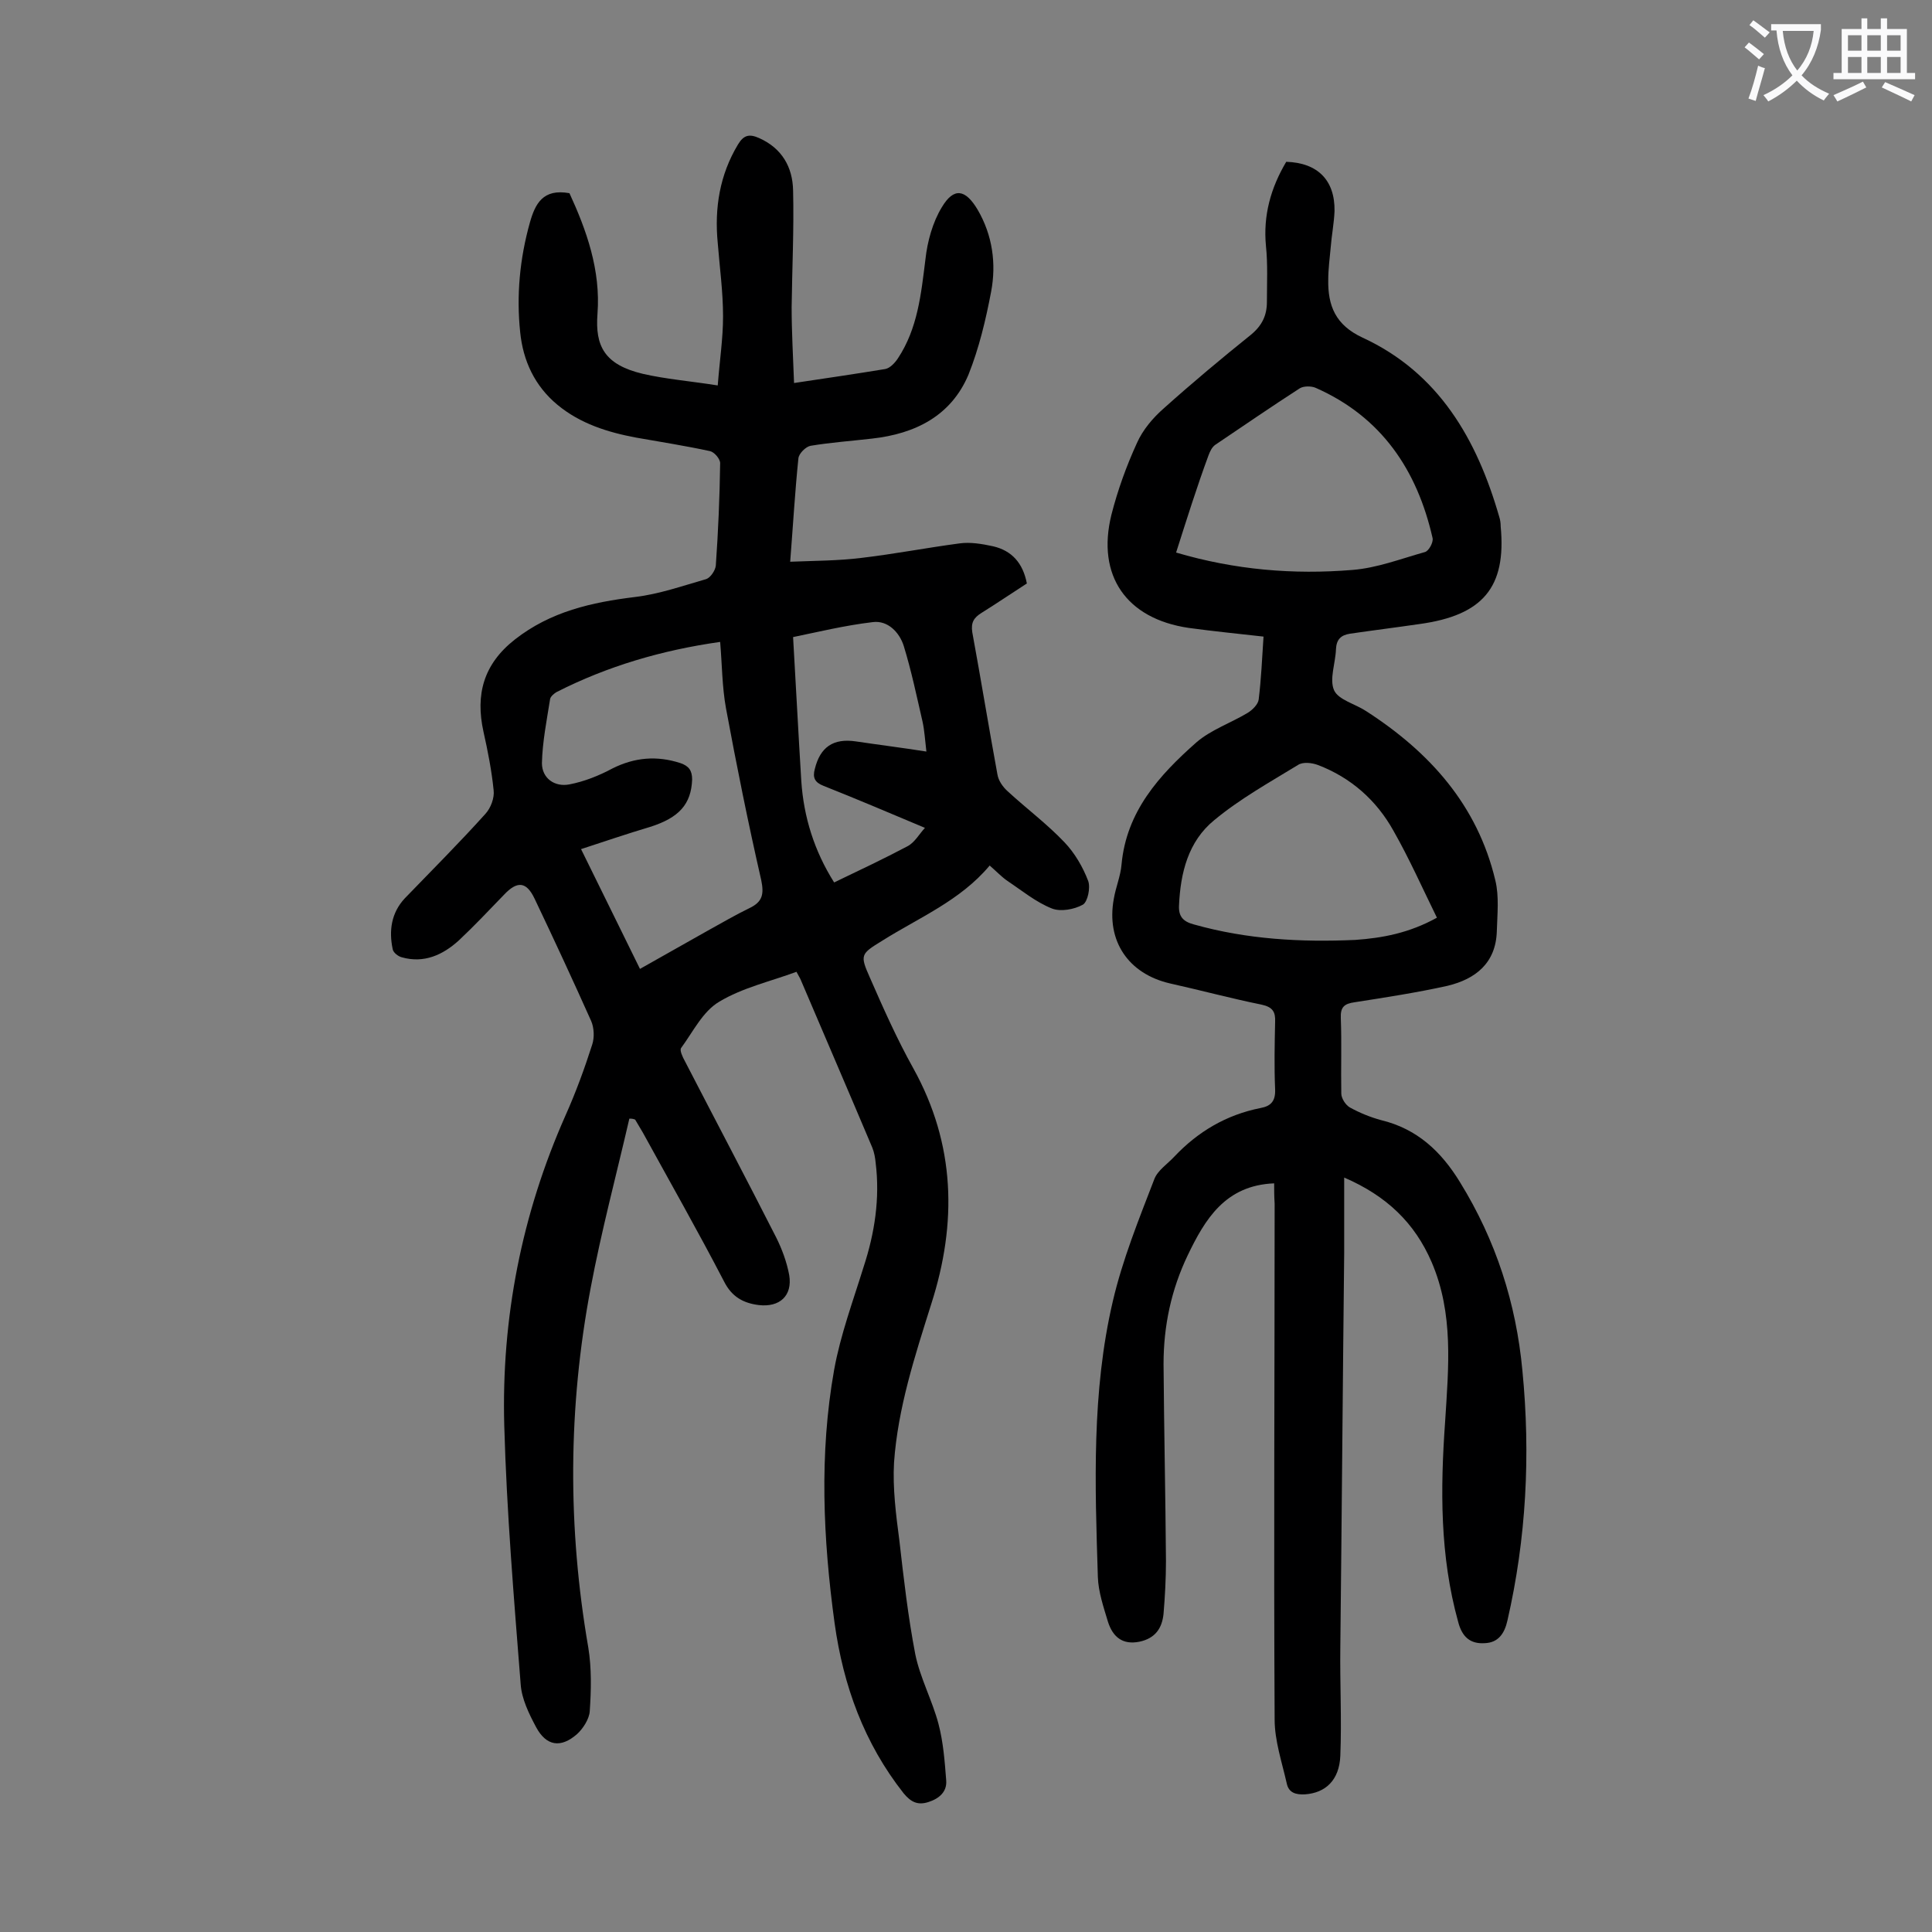
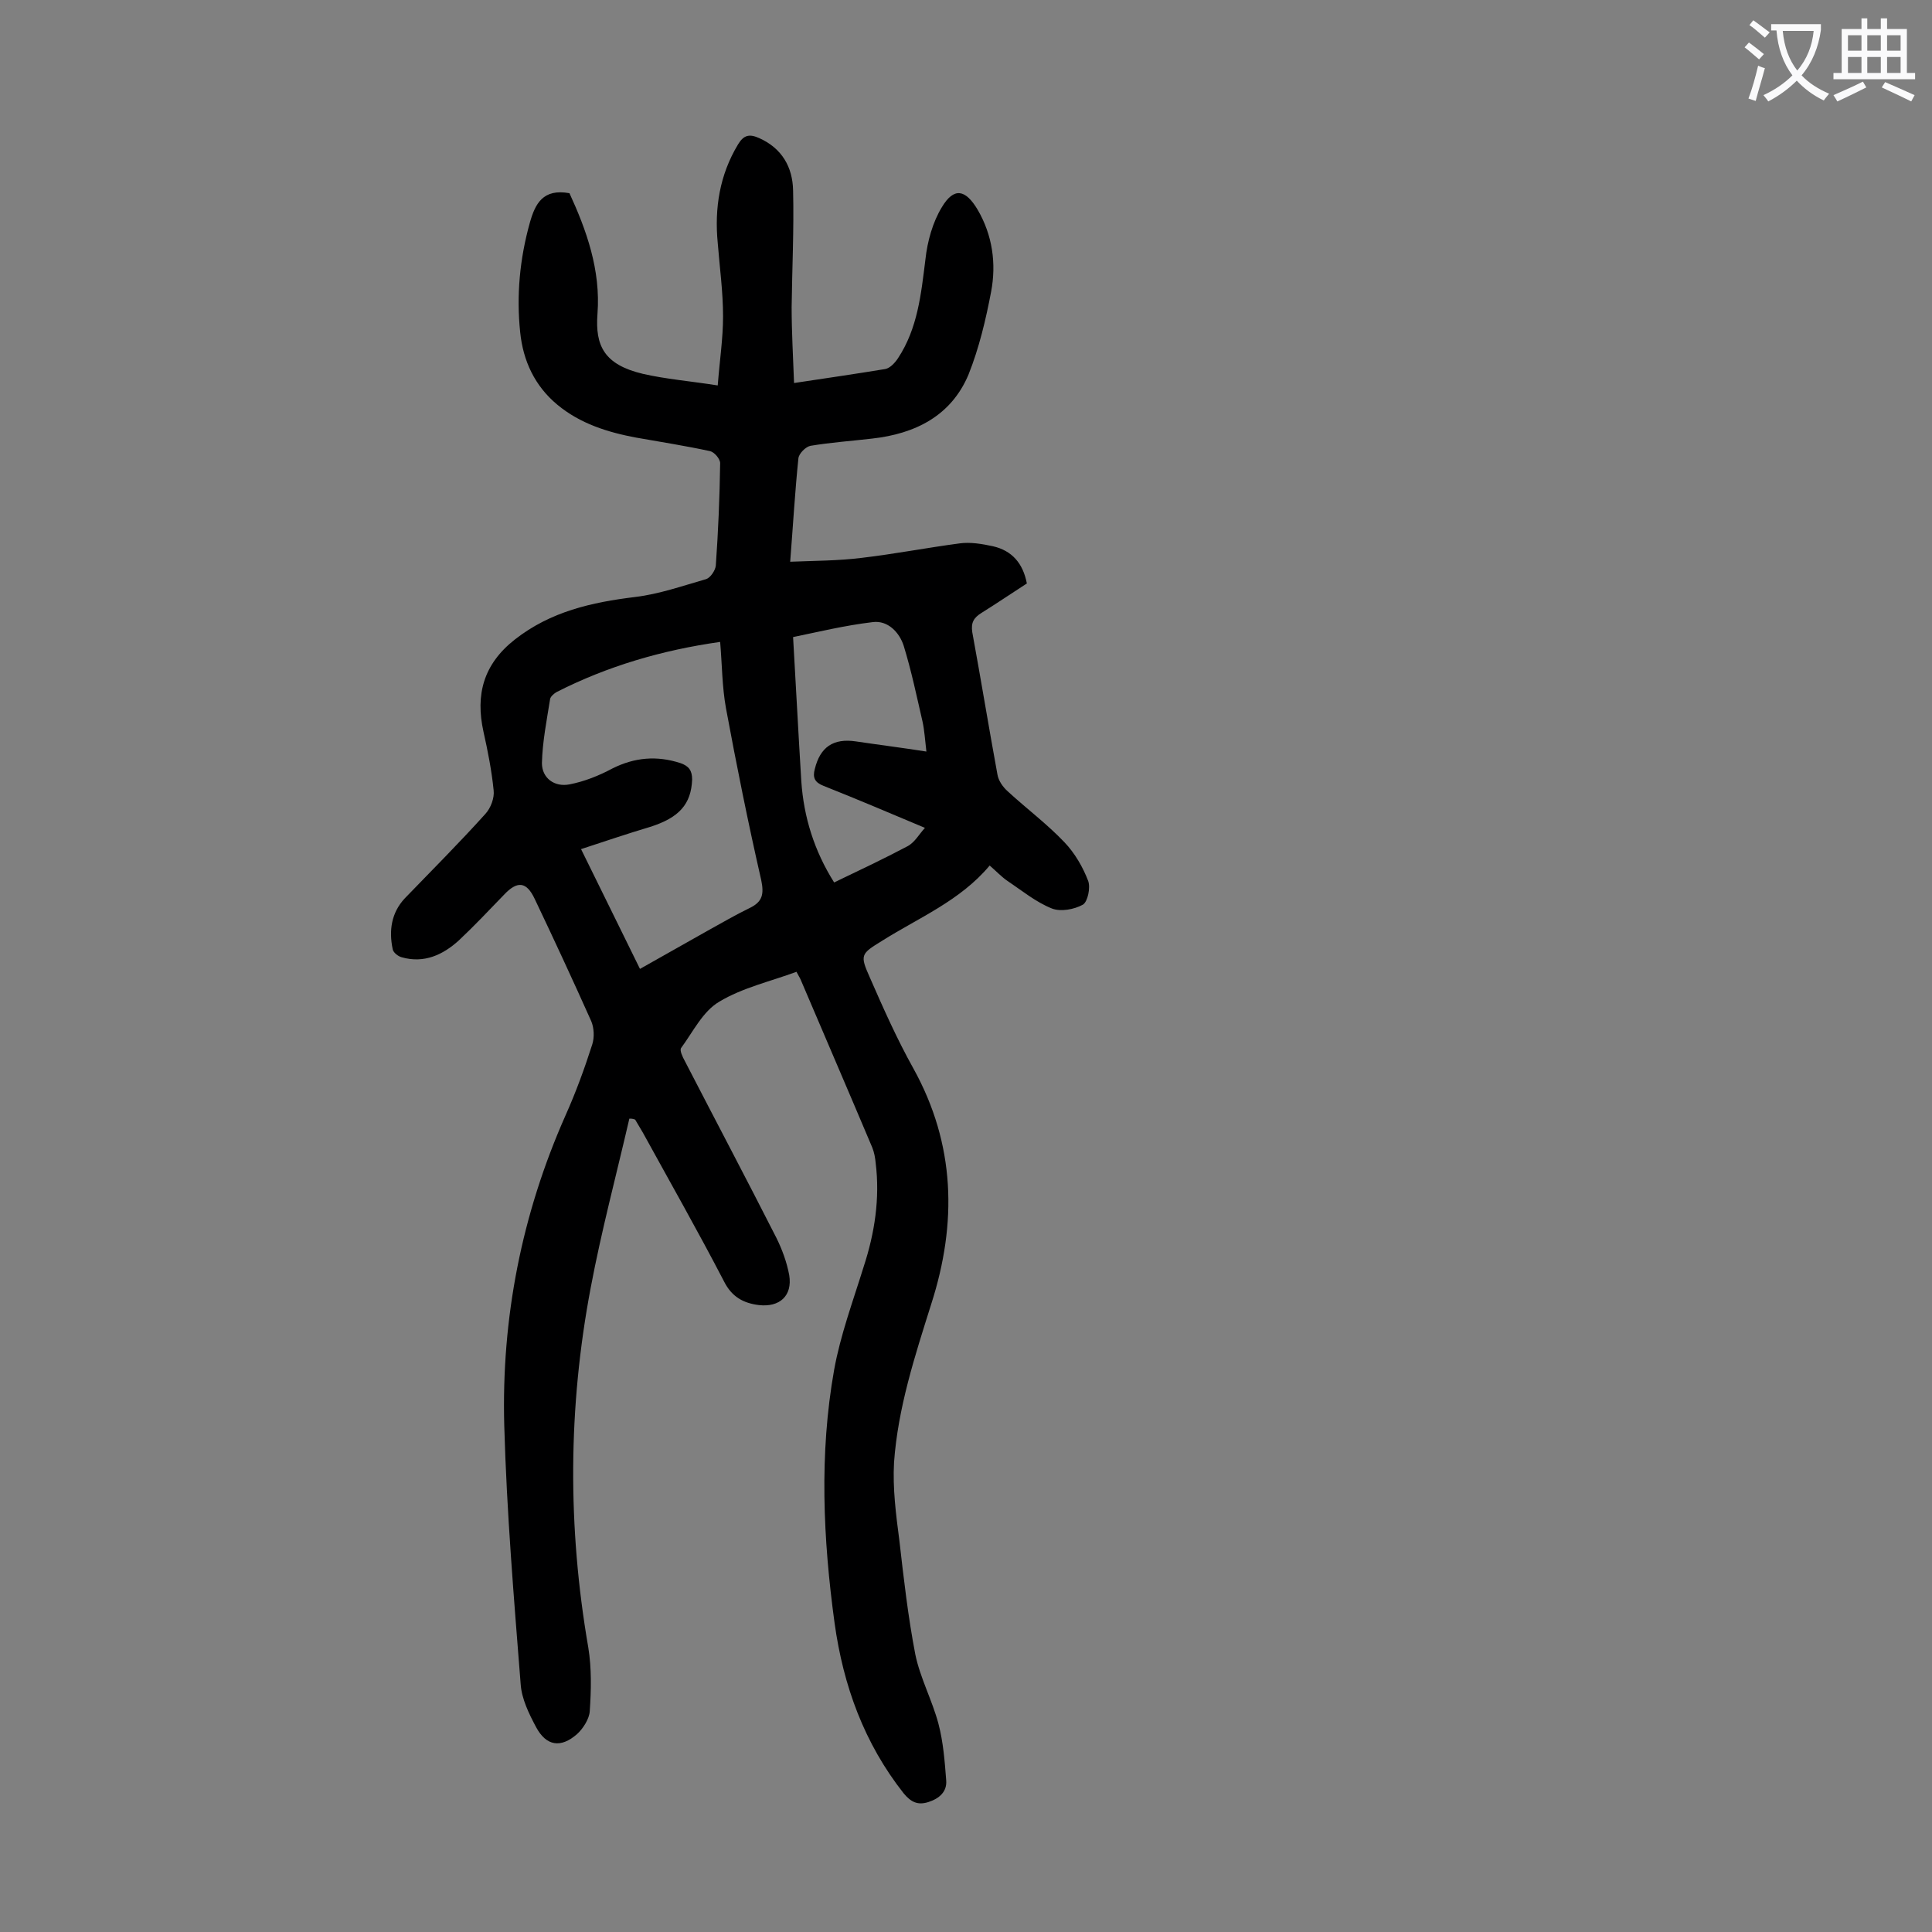
<svg xmlns="http://www.w3.org/2000/svg" enable-background="new 0 0 400 400" viewBox="0 0 400 400">
  <rect x="0" y="0" width="400" height="400" fill="#808080" stroke="none" />
  <path d="m130.3 231.6c-2.7 11.7-5.8 23.3-8 35-4.7 24.8-4.8 49.6-.5 74.5.7 4.3.6 8.8.3 13.2-.1 1.6-1.4 3.6-2.6 4.7-3.4 3-6.4 2.5-8.5-1.4-1.5-2.8-3-5.9-3.2-8.9-1.4-17.8-2.9-35.7-3.4-53.6-.6-22.2 3.6-43.7 12.7-64.2 2.1-4.7 3.9-9.6 5.5-14.6.5-1.5.4-3.5-.2-4.9-3.8-8.5-7.7-16.9-11.7-25.3-1.7-3.6-3.6-3.8-6.4-.8-3.1 3.2-6.1 6.4-9.3 9.4-3.3 3-7.2 4.8-11.8 3.5-.8-.2-1.8-1-1.9-1.7-.8-3.8-.3-7.5 2.5-10.5 5.6-5.8 11.3-11.5 16.7-17.5 1.1-1.2 1.9-3.3 1.7-4.9-.4-4-1.2-8.1-2.1-12.1-1.7-7.7 0-14 6.5-19.1 7.4-5.8 15.9-7.7 24.9-8.8 5-.6 9.8-2.3 14.7-3.7.9-.3 1.9-1.8 2-2.8.5-7.1.8-14.1.9-21.2 0-.9-1.2-2.3-2.1-2.5-5.1-1.1-10.2-1.9-15.3-2.8-5.9-1.1-11.6-2.9-16.3-6.8s-7.1-9.1-7.7-15c-.8-7.6-.1-15.2 2-22.7 1.1-3.9 2.7-7.1 8.2-6.1 3.5 7.6 6.5 15.9 5.8 25-.5 6.6 1.4 10.5 9.4 12.4 4.8 1.1 9.8 1.5 15.5 2.4.4-5.2 1.1-9.7 1.1-14.3 0-5.1-.7-10.1-1.1-15.2-.7-7.2.4-14.1 4.2-20.4 1.2-2 2.4-2.2 4.4-1.3 4.7 2.1 6.9 6 7 10.8.2 8.1-.2 16.1-.3 24.2 0 5.1.3 10.3.5 15.7 6.7-1 12.8-1.9 18.9-2.9 1-.2 2-1.3 2.6-2.2 4.1-6.2 4.8-13.3 5.7-20.5.4-3.7 1.5-7.7 3.4-10.8 2.5-4.2 4.9-3.7 7.4.5 3.1 5.3 3.9 11.2 2.8 17s-2.5 11.7-4.7 17.2c-3.6 8.5-11 12.2-19.9 13.2-4.3.5-8.6.8-12.8 1.5-1 .2-2.4 1.6-2.5 2.6-.7 6.8-1.1 13.7-1.7 21.4 5-.2 10-.2 14.8-.8 6.8-.8 13.5-2.1 20.3-3 2.2-.3 4.6.1 6.9.6 3.9.9 6.2 3.5 7 7.7-3.1 2-6.2 4.1-9.4 6.1-1.6 1-2.2 2-1.9 4 1.8 9.8 3.4 19.6 5.2 29.4.2 1.3 1.1 2.6 2.1 3.5 3.9 3.6 8.2 6.8 11.8 10.6 2.1 2.2 3.8 5.1 4.9 8 .5 1.4-.1 4.3-1.1 4.9-1.8 1-4.6 1.5-6.4.8-3.3-1.3-6.2-3.7-9.2-5.7-1.3-.9-2.3-2-3.7-3.2-6.1 7.3-14.7 10.8-22.3 15.6-4.4 2.7-4.6 2.9-2.5 7.6 2.8 6.4 5.6 12.7 9 18.8 8.7 15.7 9.1 32 3.7 48.8-3.4 10.8-6.9 21.5-7.7 32.8-.3 5.3.4 10.8 1.1 16.1.9 7.9 1.8 15.8 3.3 23.6 1 4.9 3.5 9.5 4.8 14.4 1 3.8 1.3 7.8 1.6 11.7.2 2.4-1.5 3.8-3.7 4.5s-3.6 0-5.1-1.8c-8.2-10.4-12.5-22.3-14.3-35.2-2.4-17.5-3.2-35.1-.1-52.5 1.3-7.2 3.9-14.2 6.1-21.3 2.3-7 3.4-14.2 2.5-21.5-.1-1.1-.3-2.2-.7-3.2-4.9-11.6-9.9-23.2-14.8-34.7-.2-.5-.5-.9-.9-1.7-5.4 2-11.2 3.3-16 6.2-3.4 2-5.4 6.2-7.9 9.6-.3.5.3 1.8.8 2.7 6.3 12.2 12.7 24.3 18.9 36.5 1.2 2.4 2.2 5.1 2.7 7.8.7 4.3-2 6.7-6.3 6.2-3.2-.4-5.6-1.7-7.2-4.9-5.4-10.4-11.2-20.6-16.8-30.8-.5-.9-1.1-1.8-1.6-2.7-.5-.2-.8-.2-1.2-.2zm18.8-98.7c-12 1.7-23.3 5-33.9 10.4-.5.3-1.2.9-1.3 1.4-.7 4.4-1.6 8.9-1.7 13.3 0 3.1 2.6 5 5.7 4.4s6.1-1.8 8.9-3.3c4.6-2.3 9.2-2.7 14.1-1.1 1.7.6 2.4 1.5 2.4 3.4-.2 5.1-2.7 7.9-8.7 9.8-4.7 1.4-9.4 3-14.3 4.6 4.3 8.7 8.3 16.9 12.2 24.8 4.8-2.7 9.4-5.3 14-7.9 2.9-1.6 5.8-3.3 8.7-4.7 2.7-1.3 3-2.9 2.4-5.8-2.7-11.8-5.1-23.7-7.3-35.6-.8-4.4-.8-9-1.2-13.7zm23.6 49.8c5.2-2.5 10.3-4.9 15.2-7.5 1.5-.8 2.4-2.5 3.6-3.8-7.6-3.2-14.2-6-21-8.7-1.8-.7-2.3-1.7-1.8-3.5 1.1-4.5 3.8-6.4 8.5-5.7s9.5 1.3 14.6 2.1c-.3-2.5-.4-4.4-.8-6.2-1.2-5.2-2.3-10.5-3.9-15.7-.9-2.8-3.3-5.3-6.4-4.9-5.9.7-11.6 2.1-16.5 3.1.6 10.3 1.1 20.1 1.7 29.8.5 7.5 2.7 14.5 6.8 21z" fill="#000001" />
-   <path d="m263.8 245c-10.1.4-14.3 7.4-17.9 14.9-3.4 7.1-5 14.6-5 22.5.1 13.6.4 27.2.5 40.8 0 3.6-.2 7.3-.5 10.9-.3 3-1.7 5.1-5 5.8-3.5.7-5.5-1-6.5-4.1-.9-3-2-6.2-2.1-9.3-.6-19.1-1.3-38.3 3.1-57.1 2-8.6 5.4-17 8.6-25.3.7-1.8 2.7-3.1 4.1-4.6 4.9-5.2 10.8-8.7 17.9-10.1 2.2-.4 3.1-1.5 3-3.9-.2-4.6-.1-9.3 0-13.9.1-2.1-.5-3.1-2.8-3.6-6.4-1.3-12.7-3-19-4.4-8.6-2-13.2-8.8-11.6-17.5.4-2.4 1.4-4.7 1.6-7.1 1-11 7.8-18.5 15.5-25.3 3-2.6 7.1-4 10.6-6.1 1-.6 2.2-1.8 2.3-2.8.5-4.1.7-8.3 1-13-5.3-.6-10.4-1.1-15.5-1.8-12.9-1.9-19.1-10.8-16-23.4 1.3-5.1 3.1-10.1 5.3-14.9 1.2-2.7 3.3-5.2 5.6-7.2 5.8-5.2 11.9-10.3 18-15.2 2.3-1.9 3.3-4 3.3-6.8 0-3.9.2-7.8-.2-11.6-.6-6.3 1-12 4.2-17.4 6.5.2 10.1 3.8 10 10.2-.1 2.5-.6 5-.8 7.6-.2 2.2-.5 4.4-.5 6.6-.1 5.4 1.5 9.4 7.1 12 15.8 7.3 23.7 21.1 28.3 37.1.2.6.3 1.3.3 2 1.2 12.6-3.7 18.4-16.8 20.2-4.8.7-9.6 1.3-14.4 2-1.9.3-2.8 1.2-2.9 3.2-.1 2.9-1.4 6.2-.4 8.5.9 2 4.3 2.8 6.6 4.3 13.2 8.5 23.1 19.5 26.8 35.1.8 3.3.4 7 .3 10.5-.2 6.6-4.4 9.9-10.2 11.3-6.3 1.4-12.8 2.4-19.2 3.4-2.2.3-3 1-2.9 3.3.2 5.2 0 10.4.1 15.6 0 1 .9 2.4 1.8 2.9 2 1.1 4.2 2 6.4 2.6 7.5 1.8 12.5 6.5 16.4 12.9 7.4 12 11.6 25 12.9 39 1.7 17.4.8 34.7-3.1 51.7-.6 2.7-1.9 4.6-4.7 4.7-3 .2-4.7-1.3-5.5-4.4-3.8-13.7-3.7-27.5-2.7-41.5.7-11.2 1.8-22.3-2.8-33-3.5-8.1-9.3-13.7-18.1-17.5v15.6c-.3 27.2-.5 54.4-.8 81.6-.1 7.5.3 15 0 22.5-.2 5.1-3.1 7.7-7.3 8-1.9.1-3.4-.3-3.8-2.3-1-4.4-2.5-8.8-2.5-13.2-.2-35.6 0-71.2 0-106.8-.1-1.5-.1-2.9-.1-4.2zm-20.3-130.6c12.2 3.6 24.3 4.6 36.5 3.6 5.1-.4 10-2.3 15-3.7.8-.2 1.8-2 1.6-2.9-3.2-14.1-10.6-25.1-24.2-31.1-.9-.4-2.5-.4-3.3.1-5.9 3.8-11.7 7.8-17.5 11.7-.7.5-1.1 1.4-1.4 2.2-2.4 6.5-4.5 13.2-6.7 20.1zm54 75.6c-3-6.1-5.7-12.2-9-18-3.5-6.3-8.8-11-15.6-13.6-1.3-.5-3.2-.7-4.2 0-5.9 3.6-12 7-17.3 11.4-5.4 4.4-7 10.9-7.3 17.7-.1 2.2.8 3.3 3.1 3.9 11 3.1 22.2 3.7 33.4 3.2 5.6-.4 11.1-1.4 16.9-4.6z" fill="#000001" />
  <g fill="#fafafb">
    <path d="m362.1 8.8c1.1.8 2.1 1.6 3.1 2.4l-1 1.1c-1.3-1.1-2.3-2-3-2.5zm1.9 4.8c.5.2.9.4 1.4.5-.6 2.3-1.3 4.5-1.9 6.8l-1.5-.5c.8-2.1 1.4-4.3 2-6.8zm-1-9.4c1.3.9 2.4 1.8 3.4 2.5l-1 1.1c-1.4-1.2-2.4-2.1-3.2-2.6zm3.7 2.2v-1.4h10.3v1.2c-.5 3.6-1.8 6.8-4 9.4 1.5 1.6 3.4 2.8 5.7 3.8-.3.4-.7.8-1.1 1.4-2.3-1.1-4.1-2.5-5.6-4.1-1.6 1.6-3.6 3.1-5.9 4.3-.3-.5-.7-.9-1-1.3 2.4-1.1 4.4-2.5 6-4.1-1.9-2.5-3-5.6-3.3-9.3h-1.1zm8.8 0h-6.4c.3 3.3 1.3 6 3 8.2 2-2.3 3.1-5.1 3.4-8.2z" />
    <path d="m385.3 3.8h1.3v2.2h2.8v-2.2h1.3v2.2h4.1v9.1h1.7v1.3h-16.9v-1.3h1.7v-9.1h4.1v-2.2zm.4 13.1.7 1.2c-1.8.9-3.8 1.9-6 2.9-.2-.4-.5-.8-.8-1.3 2.3-1 4.3-1.9 6.1-2.8zm-3.1-6.4h2.8v-3.2h-2.8zm0 4.6h2.8v-3.3h-2.8zm4-4.6h2.8v-3.2h-2.8zm0 4.6h2.8v-3.3h-2.8zm3.7 1.9c2.1.9 4.1 1.8 6.1 2.7l-.7 1.3c-2.2-1.1-4.2-2-6.1-2.9zm3.2-9.7h-2.8v3.2h2.8zm-2.8 7.8h2.8v-3.3h-2.8z" />
  </g>
</svg>